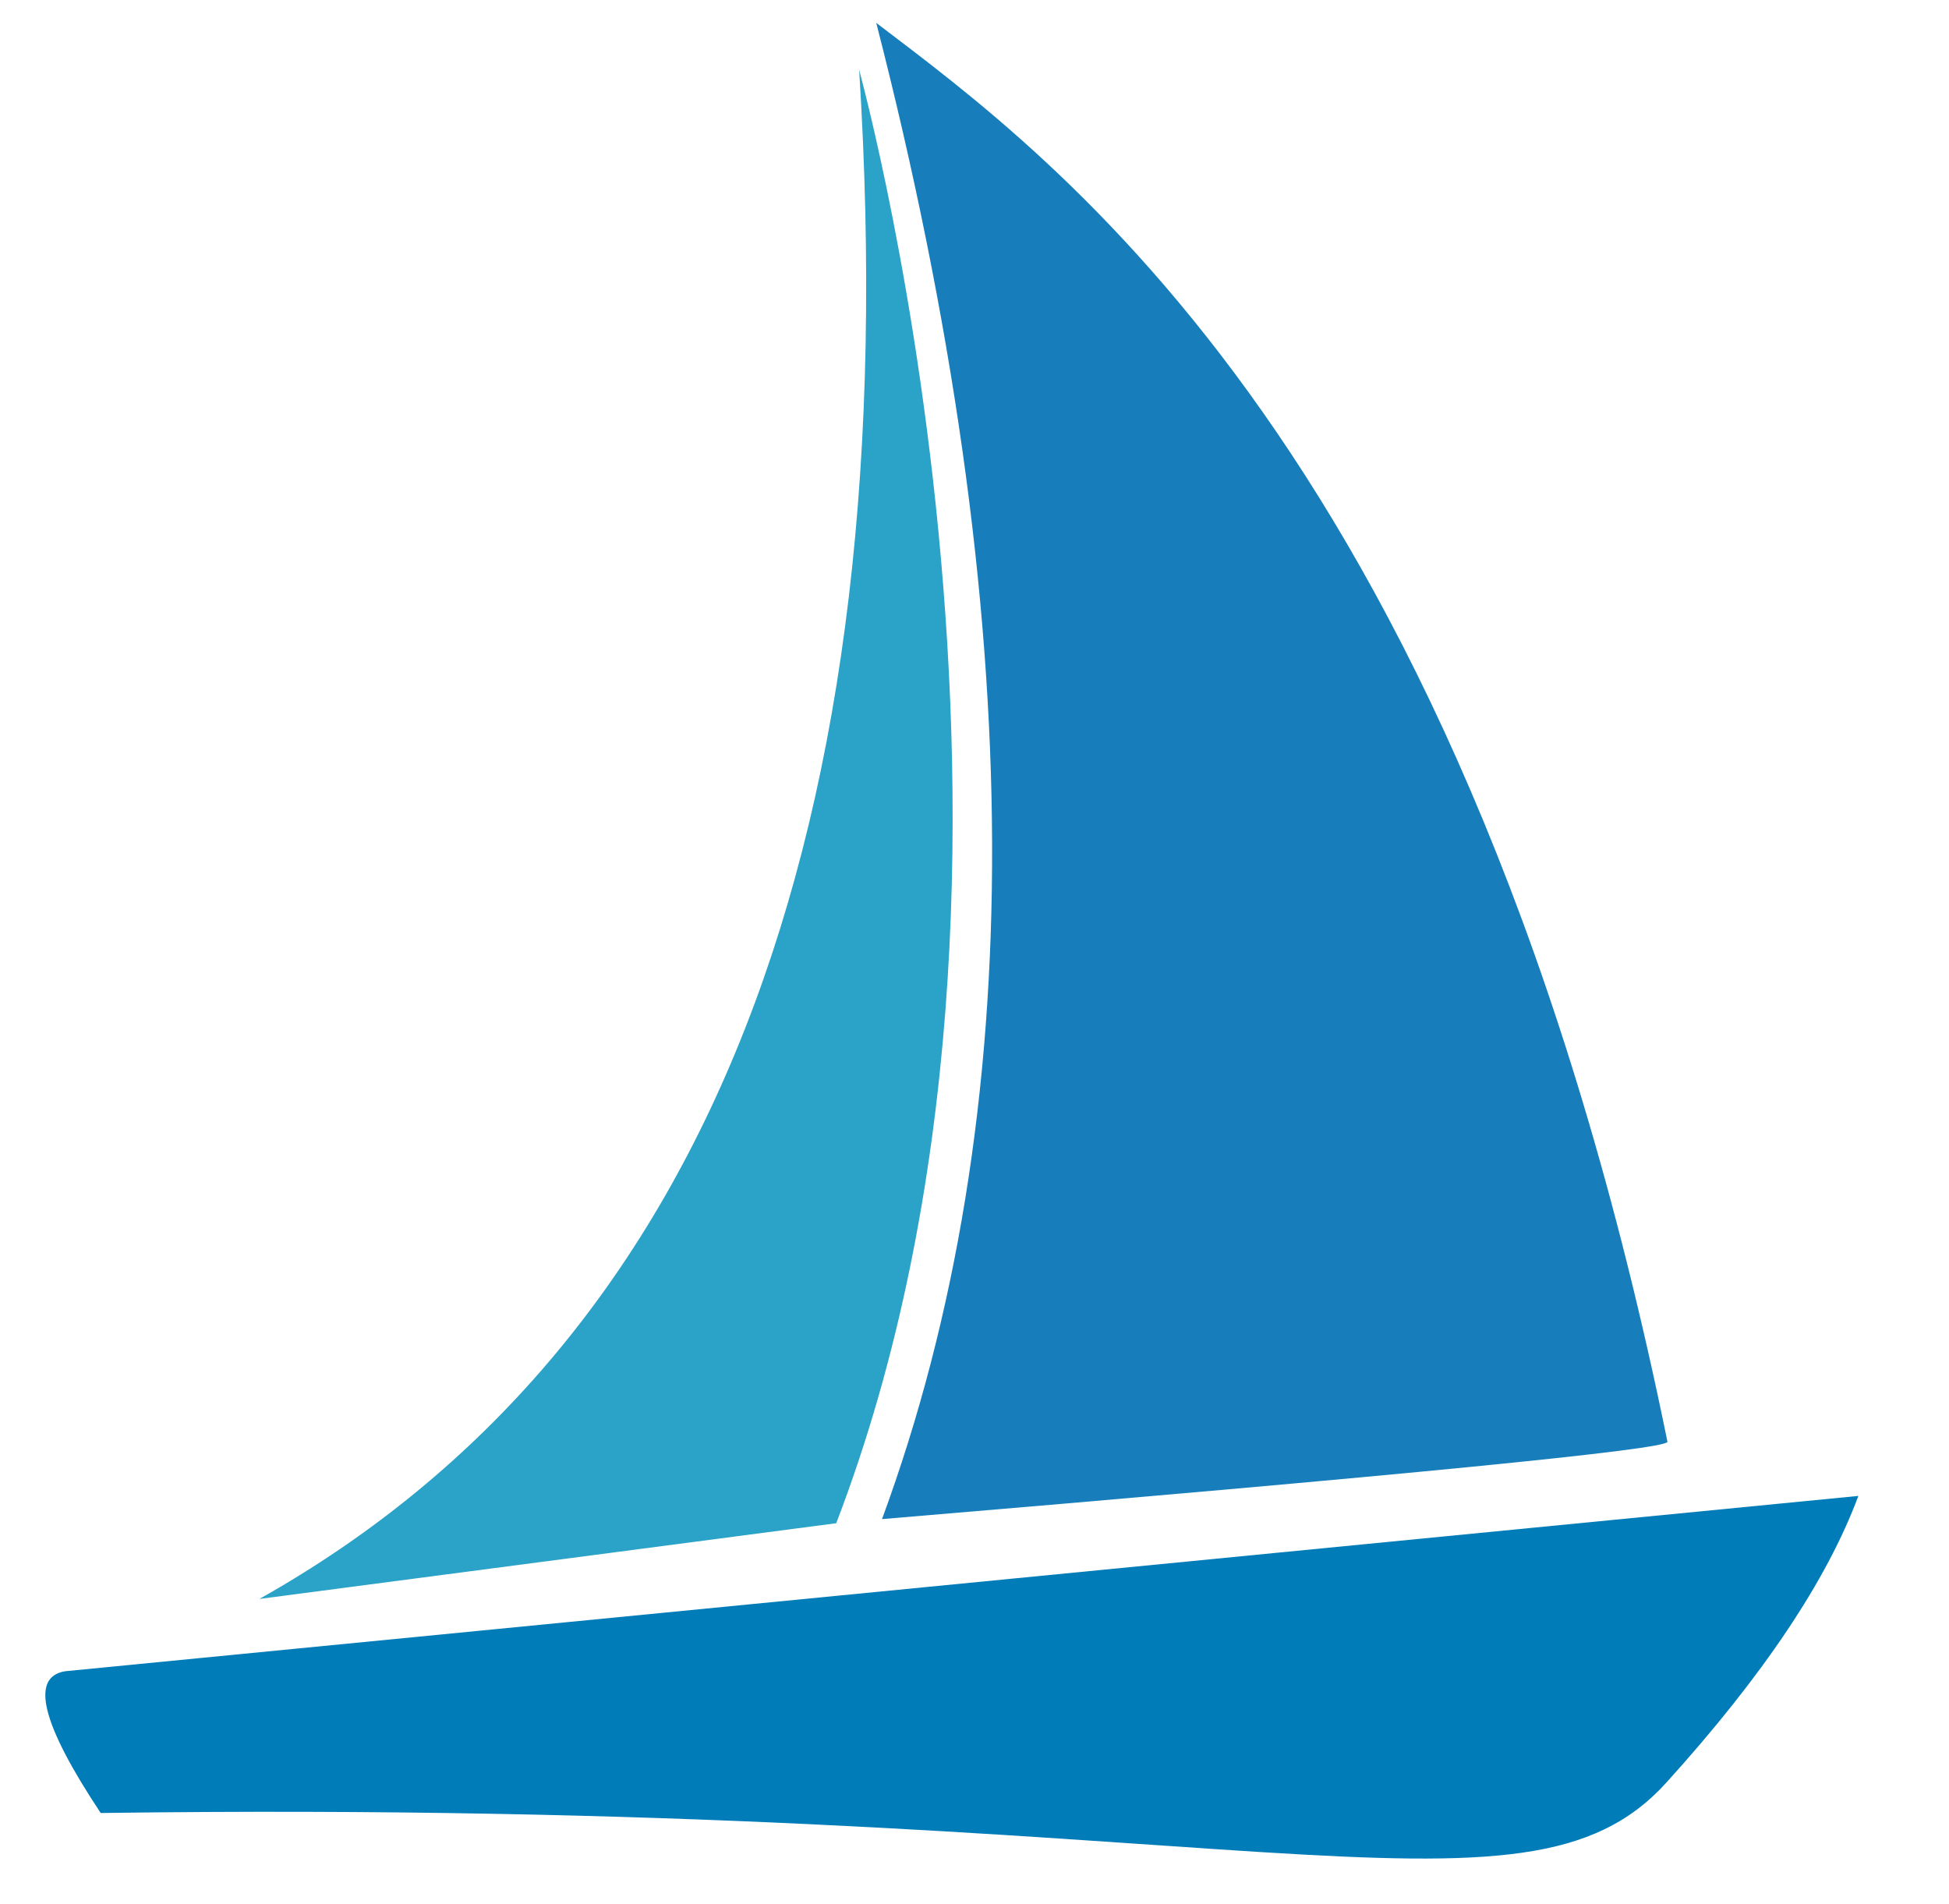
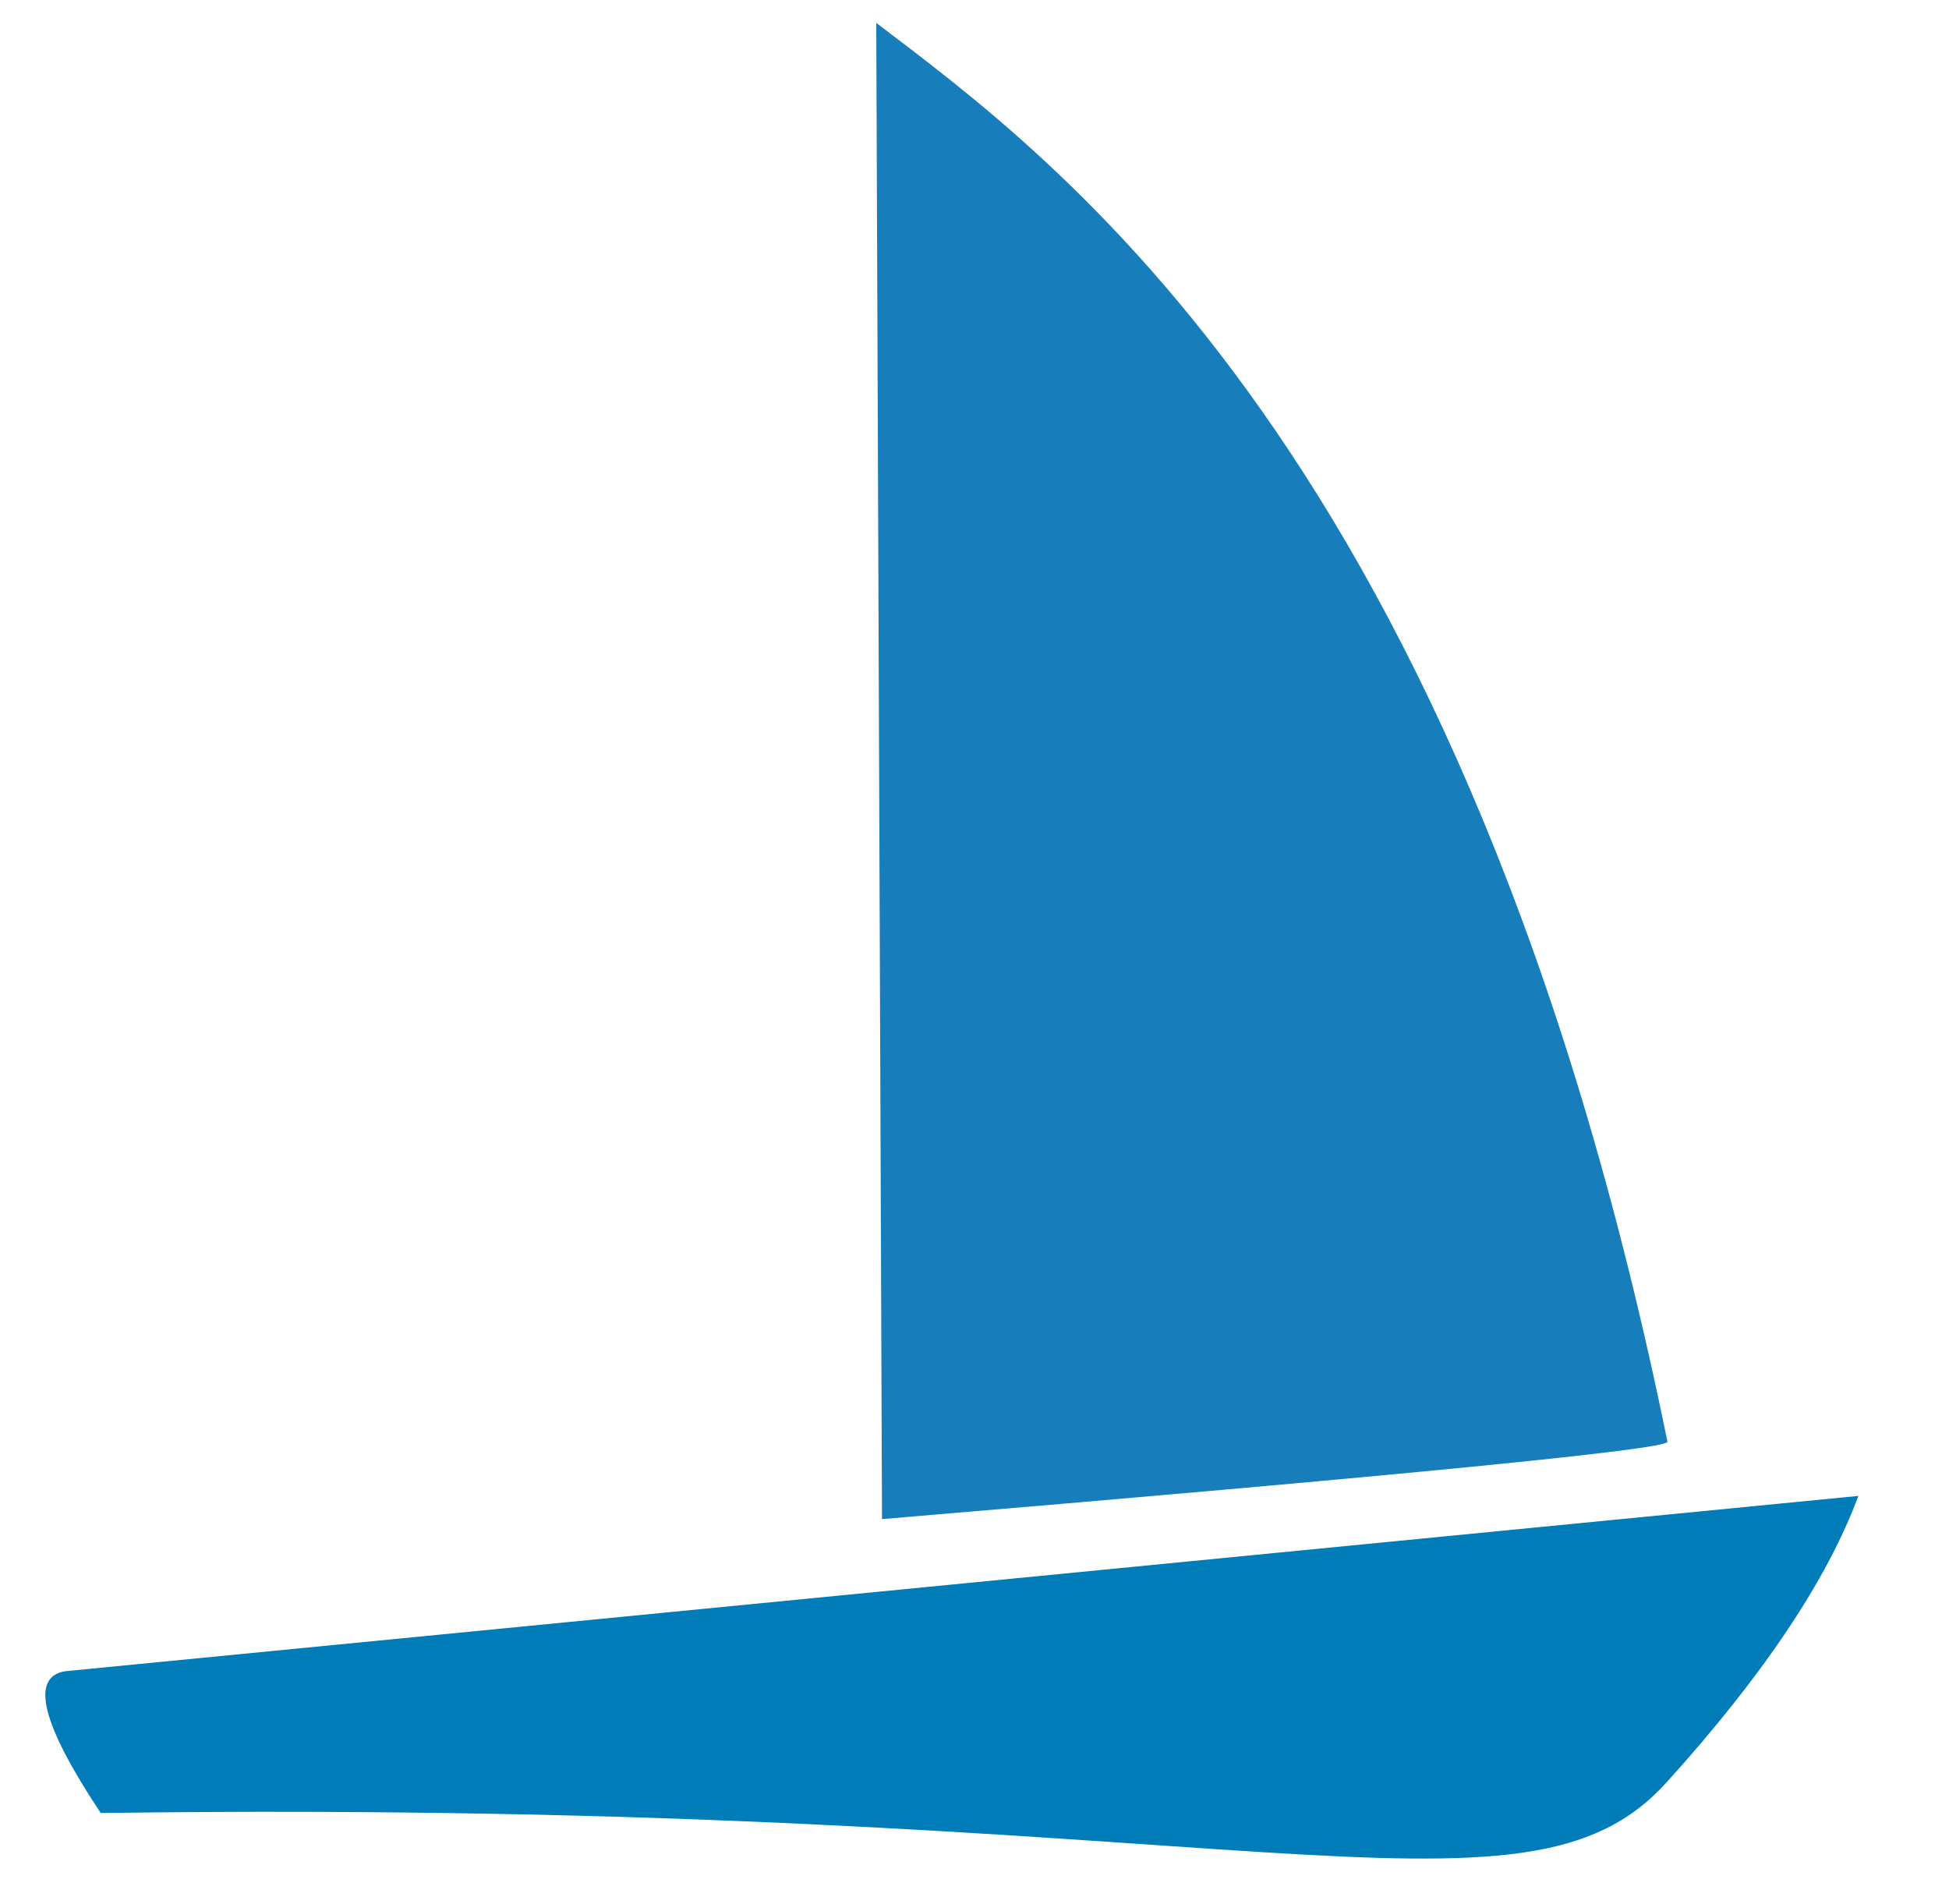
<svg xmlns="http://www.w3.org/2000/svg" width="43px" height="42px" viewBox="0 0 43 42" version="1.1">
  <title>sailing icon</title>
  <desc>Created with Sketch.</desc>
  <g id="sailing-icon" stroke="none" stroke-width="1" fill="none" fill-rule="evenodd">
-     <path d="M6.019,35.406 C15.808,29.675 20.021,18.352 18.659,1.437 C18.379,0.553 24.068,18.79 18.714,33.514" id="Path" fill="#2BA2C7" transform="translate(13.519, 18.406) rotate(1) translate(-13.519, -18.406) " />
-     <path d="M19.043,0.659 C22.983,3.555 32.217,9.902 37.043,31.652 C37.023,31.822 31.257,32.491 19.746,33.659 C22.871,24.698 22.637,13.698 19.043,0.659 Z" id="Path-2" fill="#187EBB" transform="translate(28.043, 17.159) rotate(1) translate(-28.043, -17.159) " />
+     <path d="M19.043,0.659 C22.983,3.555 32.217,9.902 37.043,31.652 C37.023,31.822 31.257,32.491 19.746,33.659 Z" id="Path-2" fill="#187EBB" transform="translate(28.043, 17.159) rotate(1) translate(-28.043, -17.159) " />
    <path d="M1.443,36.867 L41,33 C40.311,34.857 38.899,36.965 36.765,39.323 C33.564,42.86 27.554,39.649 2.222,39.995 C0.917,38.031 0.657,36.988 1.443,36.867 Z" id="Path-3" fill="#007CB8" />
  </g>
</svg>